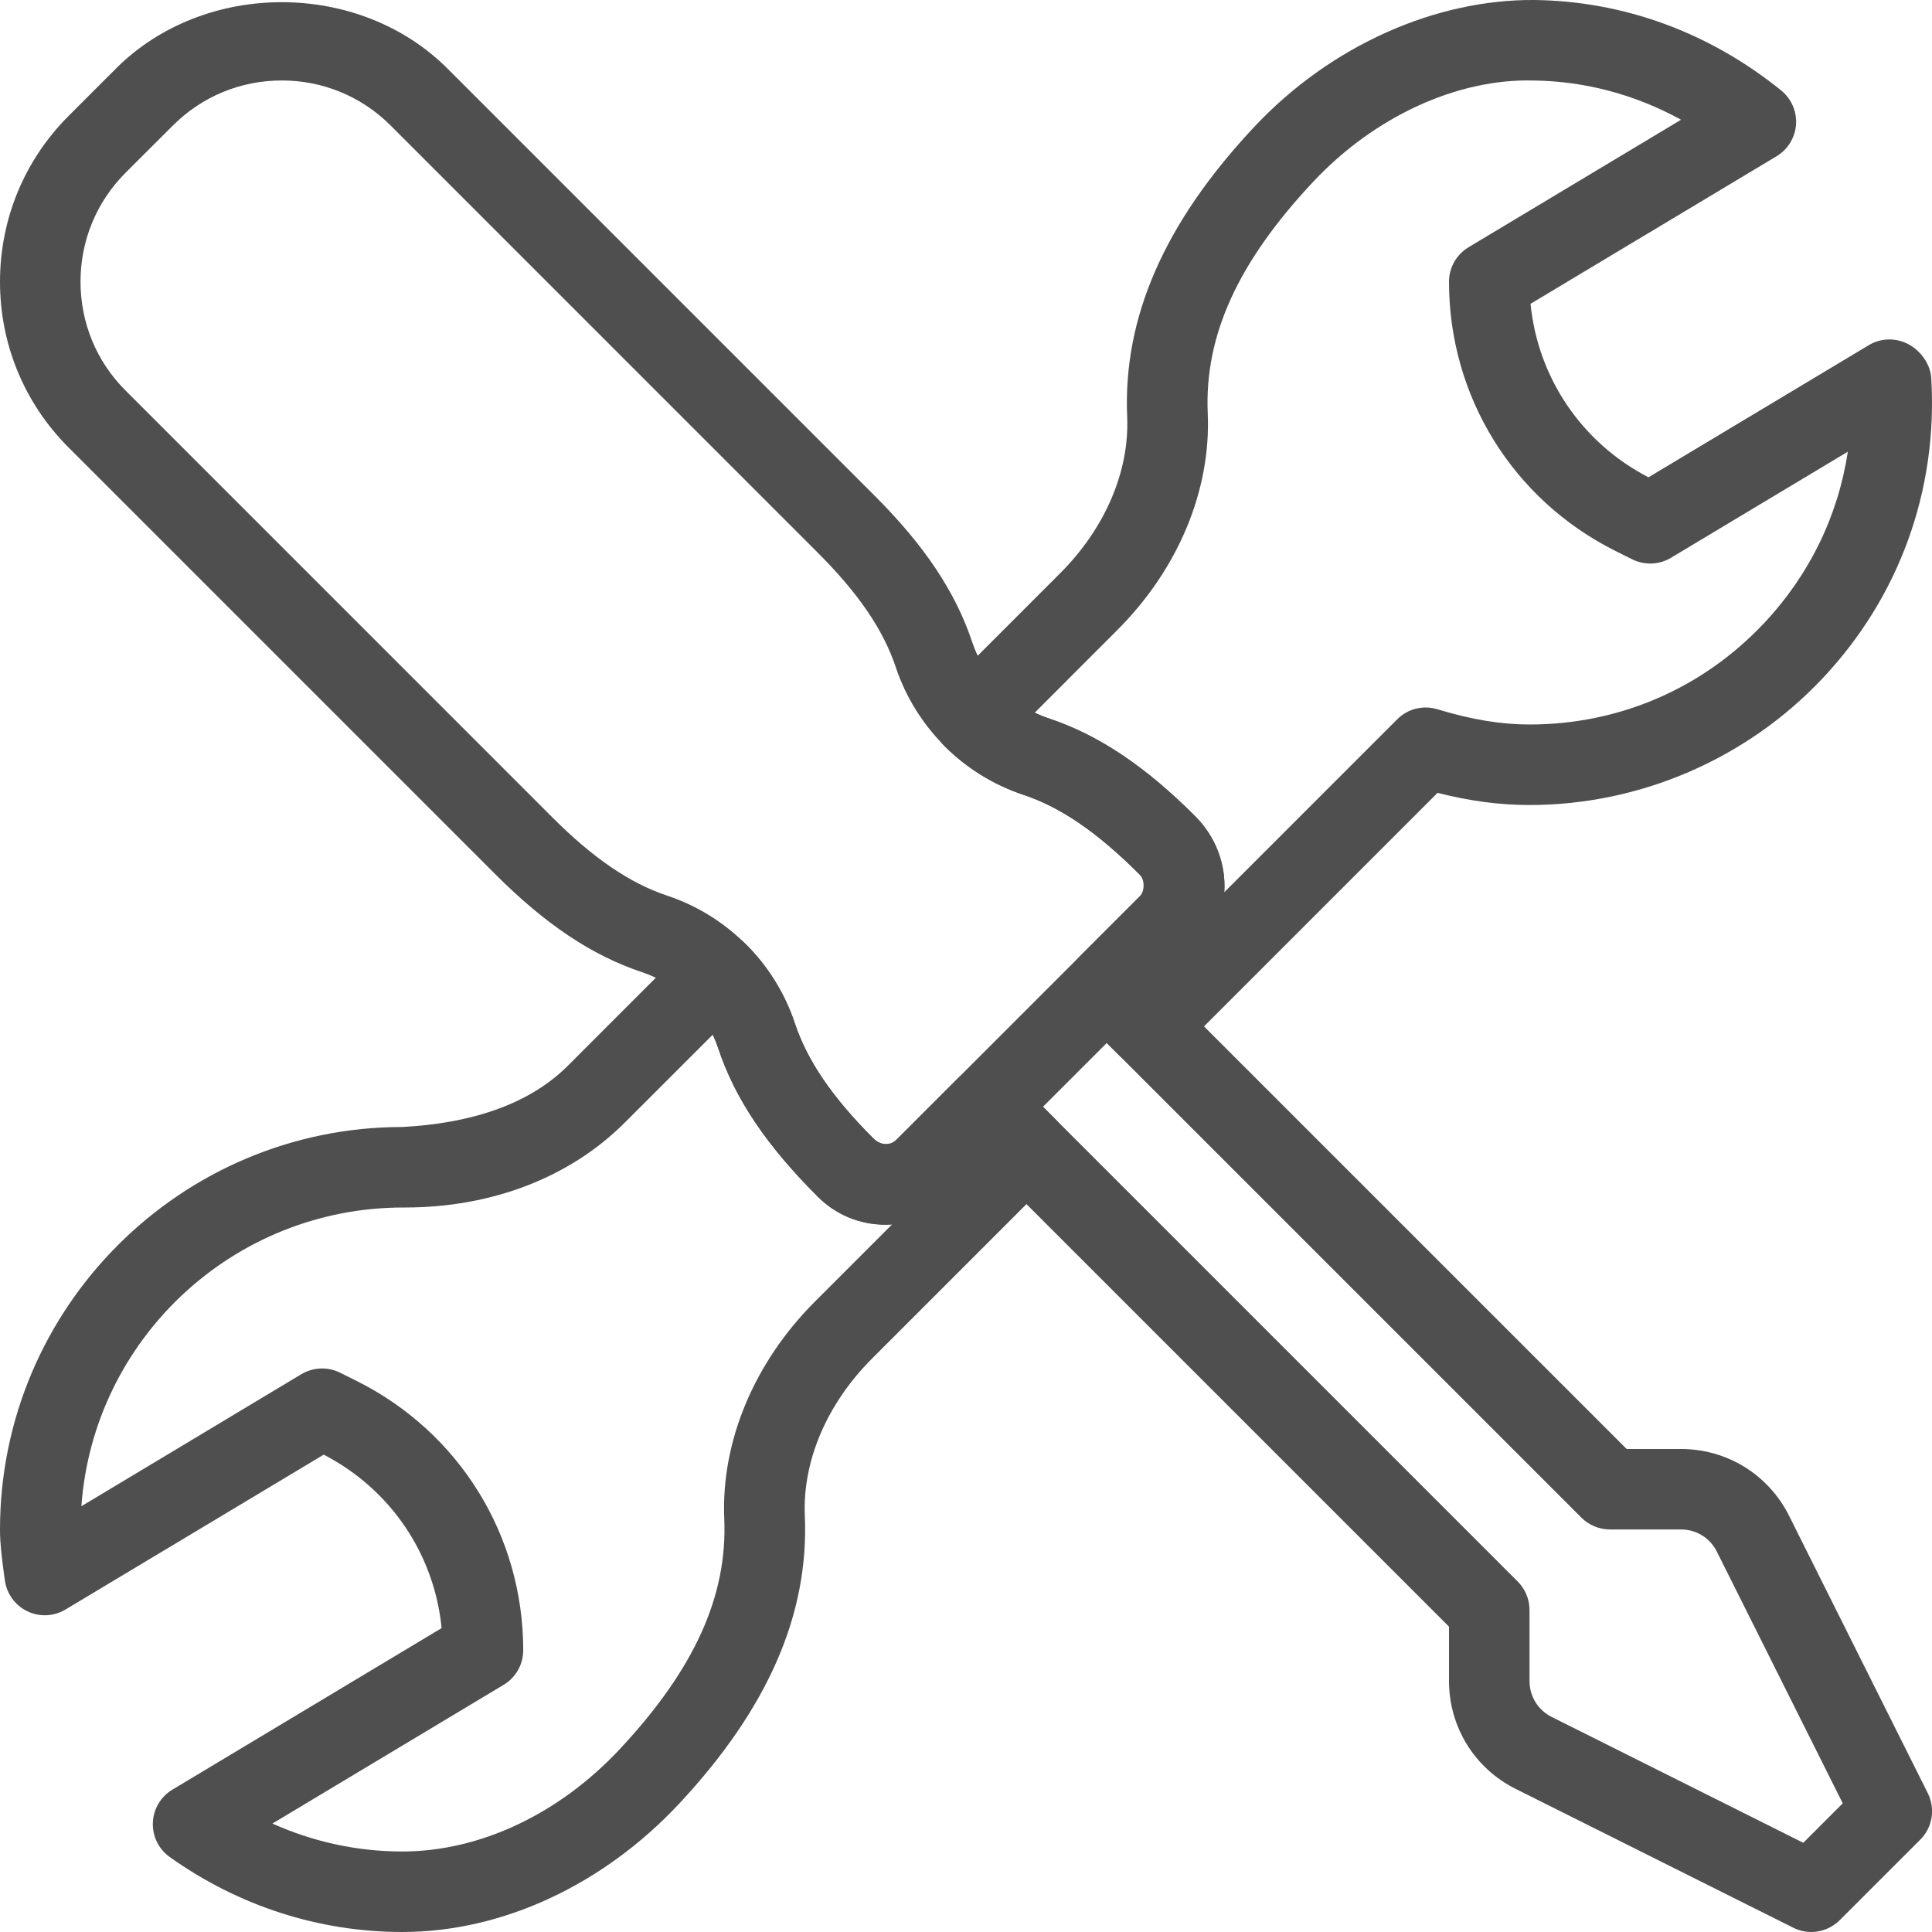
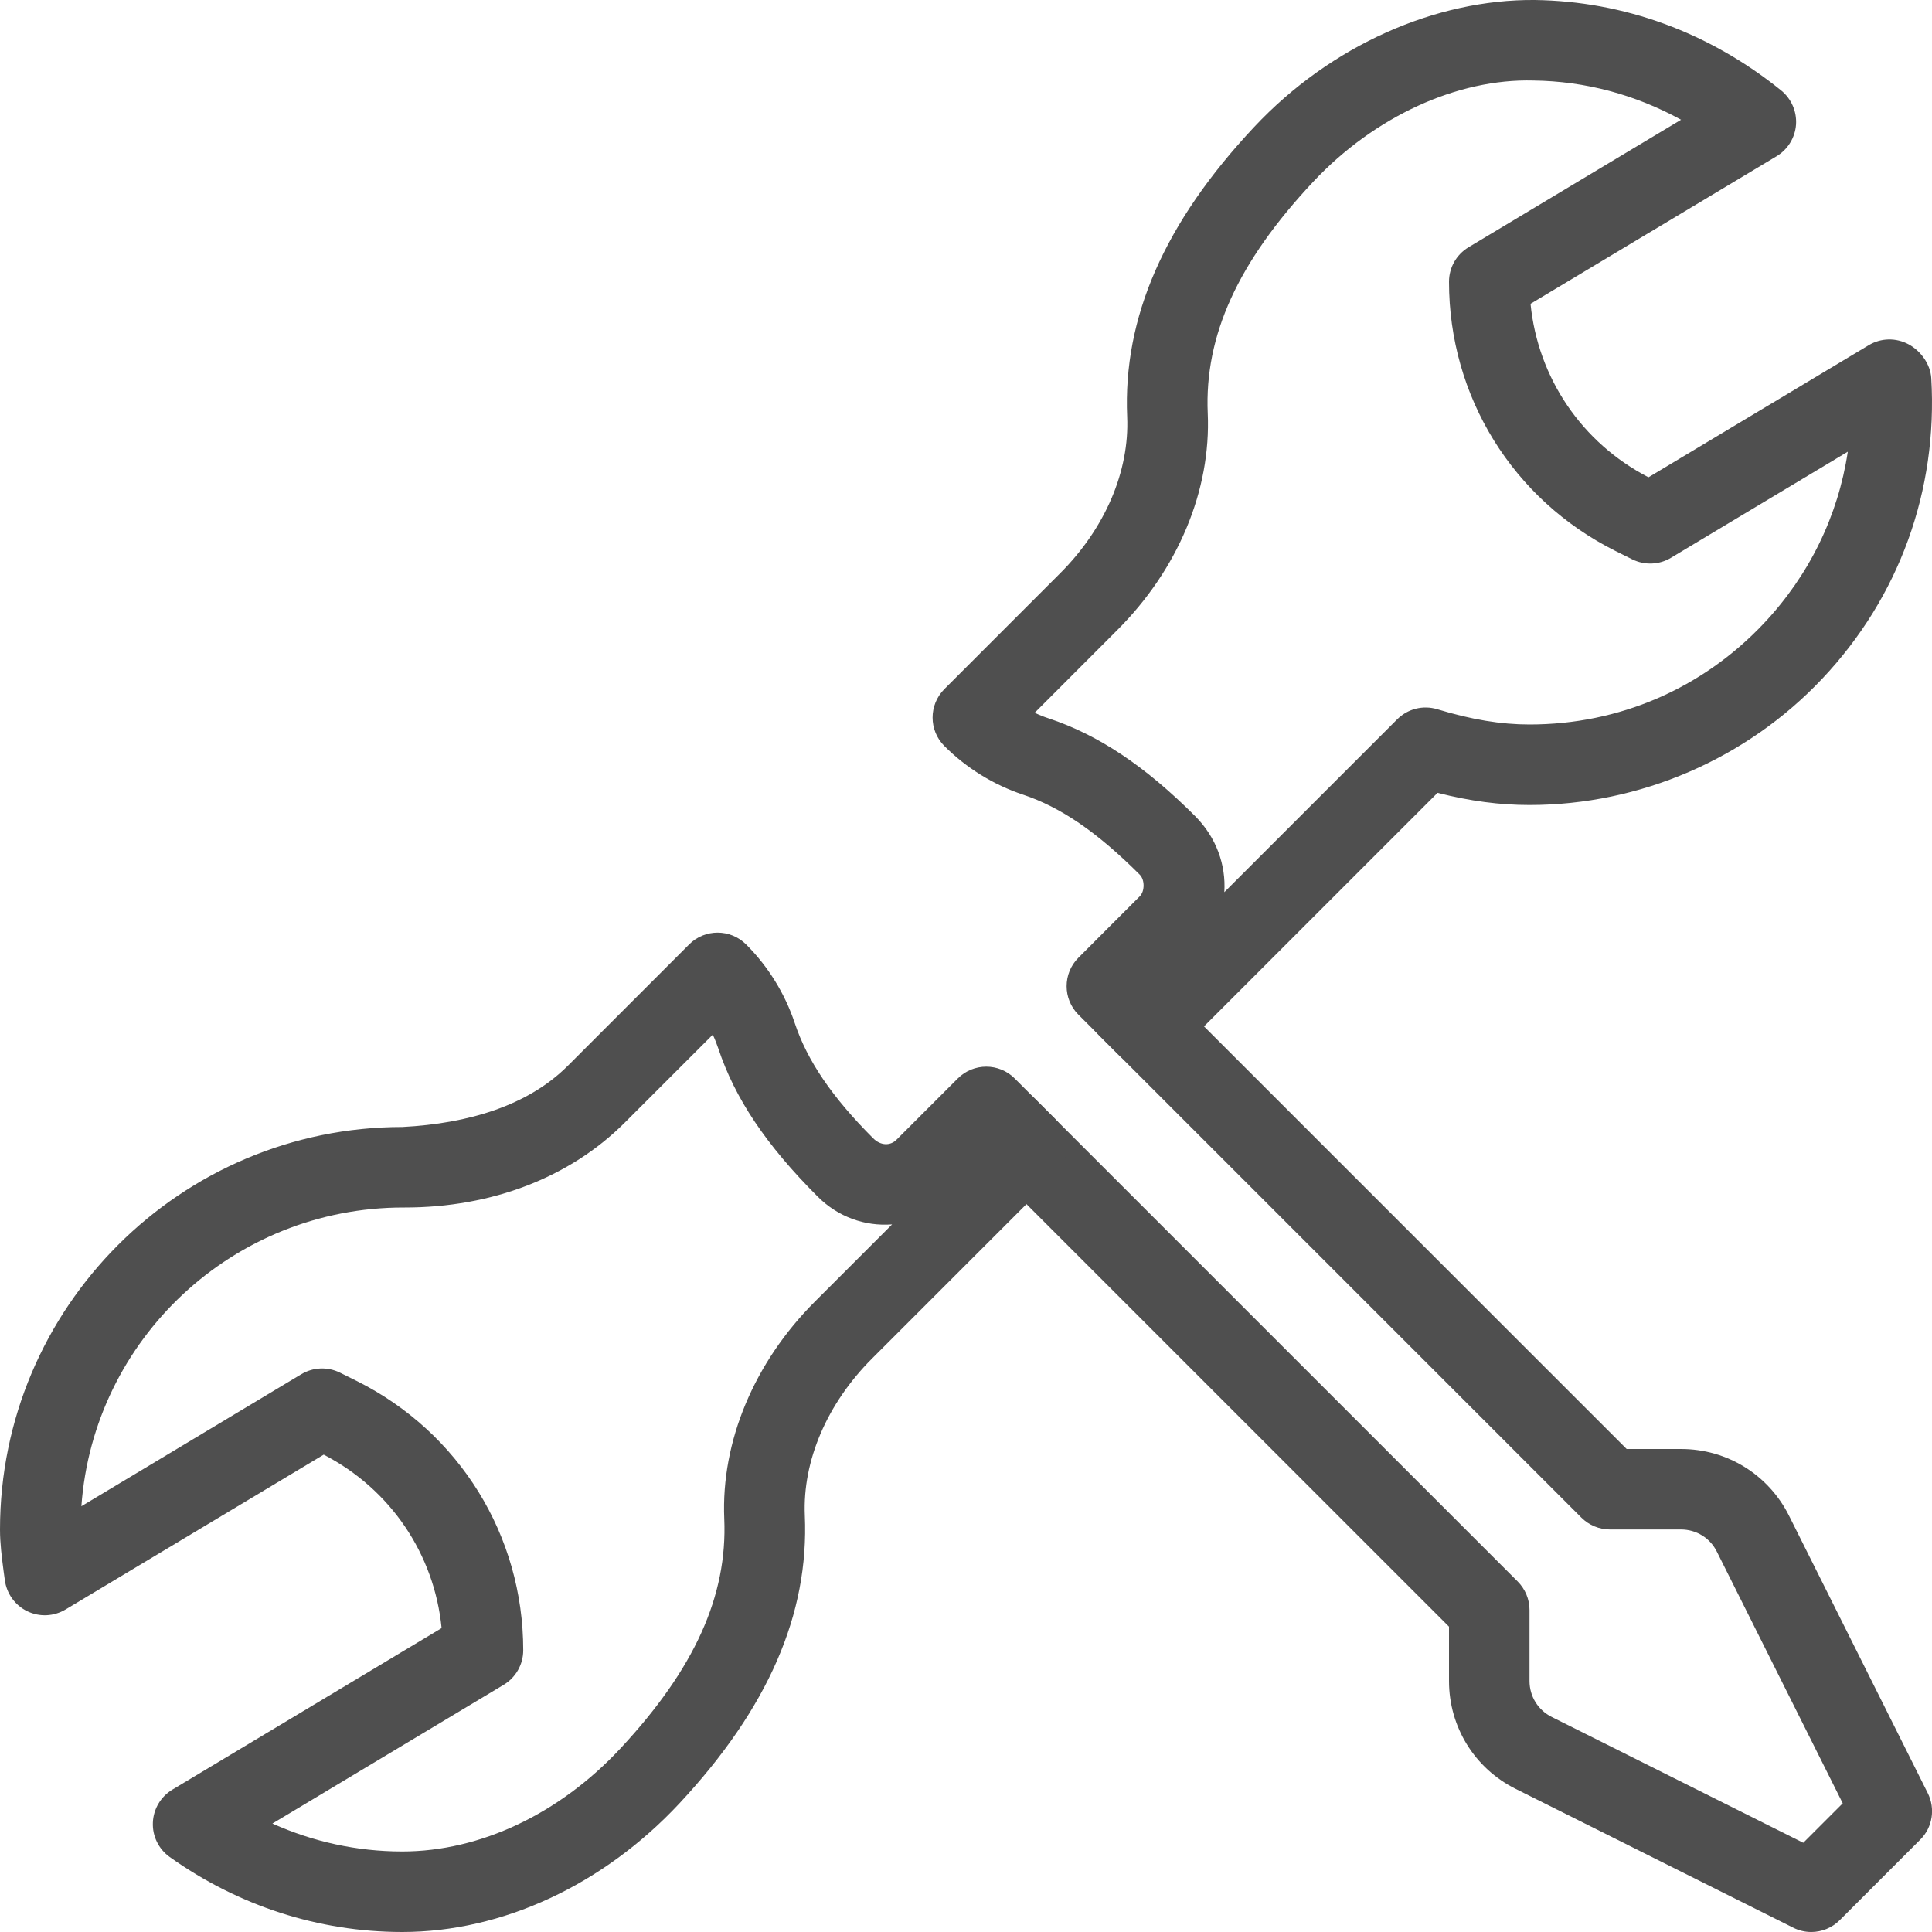
<svg xmlns="http://www.w3.org/2000/svg" width="40" height="40" viewBox="0 0 40 40" fill="none">
  <g clip-path="url(#clip0_146_882)">
-     <path d="M18.335 25.355C17.825 25.355 17.315 25.162 16.927 24.771C15.86 23.705 15.215 22.74 14.872 21.708C14.625 20.966 14.033 20.375 13.29 20.127C12.258 19.783 11.295 19.14 10.258 18.103L1.42 9.265C0.505 8.35 0 7.131 0 5.836C0 4.535 0.505 3.316 1.42 2.4L2.4 1.42C4.237 -0.417 7.437 -0.409 9.265 1.42L18.103 10.258C19.14 11.293 19.783 12.257 20.127 13.29C20.373 14.031 20.965 14.623 21.708 14.871C22.74 15.215 23.703 15.858 24.74 16.895C25.548 17.703 25.548 18.962 24.775 19.733L19.733 24.775C19.348 25.162 18.843 25.355 18.335 25.355ZM5.835 1.666C4.978 1.666 4.18 1.998 3.578 2.6L2.598 3.578C1.998 4.18 1.667 4.98 1.667 5.83C1.667 6.686 1.998 7.486 2.6 8.086L11.438 16.925C12.285 17.771 13.042 18.287 13.818 18.545C15.057 18.958 16.042 19.943 16.455 21.181C16.713 21.96 17.23 22.716 18.078 23.565C18.233 23.72 18.43 23.723 18.558 23.598L23.6 18.556C23.723 18.433 23.723 18.233 23.6 18.11C22.717 17.227 21.962 16.712 21.183 16.453C19.945 16.04 18.96 15.055 18.547 13.816C18.287 13.038 17.773 12.283 16.925 11.437L8.087 2.598C7.487 1.998 6.687 1.666 5.835 1.666Z" fill="#4F4F4F" />
    <path d="M37.5 40C37.373 40 37.247 39.971 37.127 39.911L31.382 37.038C30.53 36.613 30 35.755 30 34.803V33.678L20.243 23.921C19.918 23.596 19.918 23.068 20.243 22.743C20.568 22.418 21.097 22.418 21.422 22.743L31.422 32.743C31.578 32.9 31.667 33.111 31.667 33.333V34.803C31.667 35.121 31.843 35.406 32.127 35.548L37.335 38.153L38.152 37.336L35.547 32.128C35.407 31.843 35.122 31.666 34.803 31.666H33.333C33.112 31.666 32.9 31.578 32.743 31.423L22.743 21.423C22.418 21.098 22.418 20.57 22.743 20.245C23.068 19.92 23.597 19.92 23.922 20.245L33.678 30H34.803C35.757 30 36.613 30.53 37.04 31.381L39.913 37.126C40.073 37.446 40.012 37.835 39.757 38.088L38.09 39.755C37.928 39.916 37.715 40 37.5 40Z" fill="#4F4F4F" />
    <path d="M23.75 22.084C23.537 22.084 23.323 22.002 23.16 21.84L22.327 21.007C22.002 20.682 22.002 20.154 22.327 19.829L23.598 18.557C23.703 18.452 23.703 18.215 23.598 18.11C22.715 17.227 21.96 16.712 21.182 16.453C20.572 16.25 20.008 15.902 19.552 15.445C19.227 15.12 19.227 14.594 19.552 14.267L21.95 11.868C22.88 10.938 23.385 9.759 23.337 8.63C23.248 6.574 24.108 4.609 25.968 2.627C27.56 0.93 29.735 -0.016 31.77 0C33.623 0.024 35.388 0.67 36.877 1.872C37.088 2.044 37.203 2.307 37.185 2.579C37.165 2.85 37.015 3.095 36.782 3.235L31.688 6.29C31.84 7.82 32.745 9.165 34.13 9.882L38.69 7.147C38.945 6.994 39.258 6.989 39.518 7.13C39.772 7.269 39.968 7.544 39.985 7.83C40.122 10.153 39.322 12.362 37.73 14.049C36.162 15.713 33.952 16.667 31.667 16.667C31.053 16.667 30.438 16.587 29.763 16.415L24.34 21.838C24.177 22.002 23.963 22.084 23.75 22.084ZM21.422 14.757C21.515 14.802 21.61 14.84 21.708 14.872C22.742 15.215 23.705 15.858 24.742 16.895C25.185 17.338 25.385 17.913 25.348 18.472L28.928 14.892C29.145 14.675 29.462 14.594 29.758 14.684C30.472 14.9 31.077 15 31.667 15C33.522 15 35.245 14.257 36.518 12.907C37.46 11.907 38.057 10.678 38.257 9.352L34.595 11.549C34.352 11.695 34.05 11.707 33.793 11.58L33.442 11.405C31.318 10.34 30 8.207 30 5.834C30 5.54 30.153 5.27 30.405 5.119L34.805 2.479C33.858 1.959 32.82 1.68 31.748 1.667C30.177 1.624 28.457 2.41 27.187 3.765C25.628 5.427 24.935 6.95 25.005 8.557C25.075 10.15 24.392 11.787 23.132 13.045L21.422 14.757Z" fill="#4F4F4F" />
    <path d="M8.328 40C8.325 40 8.322 40 8.317 40C6.597 39.997 4.937 39.46 3.513 38.447C3.285 38.283 3.153 38.017 3.165 37.735C3.175 37.455 3.328 37.198 3.568 37.053L9.143 33.708C8.992 32.177 8.087 30.833 6.702 30.117L1.357 33.323C1.113 33.468 0.818 33.482 0.563 33.358C0.31 33.235 0.137 32.993 0.1 32.715L0.073 32.518C0.037 32.238 0 31.958 0 31.667C0 27.072 3.738 23.333 8.333 23.333C9.708 23.26 10.932 22.888 11.755 22.067L14.268 19.553C14.593 19.228 15.12 19.228 15.447 19.553C15.903 20.008 16.252 20.572 16.455 21.183C16.713 21.96 17.228 22.717 18.078 23.567C18.233 23.722 18.43 23.725 18.558 23.6L19.83 22.328C20.155 22.003 20.683 22.003 21.008 22.328L21.842 23.162C22.167 23.487 22.167 24.015 21.842 24.34L18.055 28.127C17.122 29.06 16.615 30.245 16.663 31.375C16.752 33.418 15.902 35.368 14.067 37.337C12.488 39.028 10.397 40 8.328 40ZM5.64 37.755C6.483 38.133 7.392 38.332 8.32 38.333C8.32 38.333 8.325 38.333 8.328 38.333C9.937 38.333 11.582 37.557 12.845 36.2C14.38 34.552 15.063 33.042 14.995 31.445C14.927 29.848 15.612 28.208 16.873 26.947L18.47 25.35C17.908 25.393 17.348 25.195 16.927 24.772C15.86 23.705 15.215 22.74 14.872 21.708C14.838 21.61 14.802 21.515 14.757 21.422L12.933 23.245C11.8 24.377 10.185 25 8.383 25C8.373 25 8.363 25 8.353 25C4.82 25 1.932 27.733 1.685 31.185L6.238 28.452C6.483 28.305 6.785 28.293 7.04 28.42L7.392 28.595C9.513 29.658 10.833 31.793 10.833 34.167C10.833 34.46 10.68 34.73 10.428 34.882L5.64 37.755Z" fill="#4F4F4F" />
  </g>
  <defs>
    <clipPath id="clip0_146_882">
      <rect width="40" height="40" fill="white" />
    </clipPath>
  </defs>
</svg>